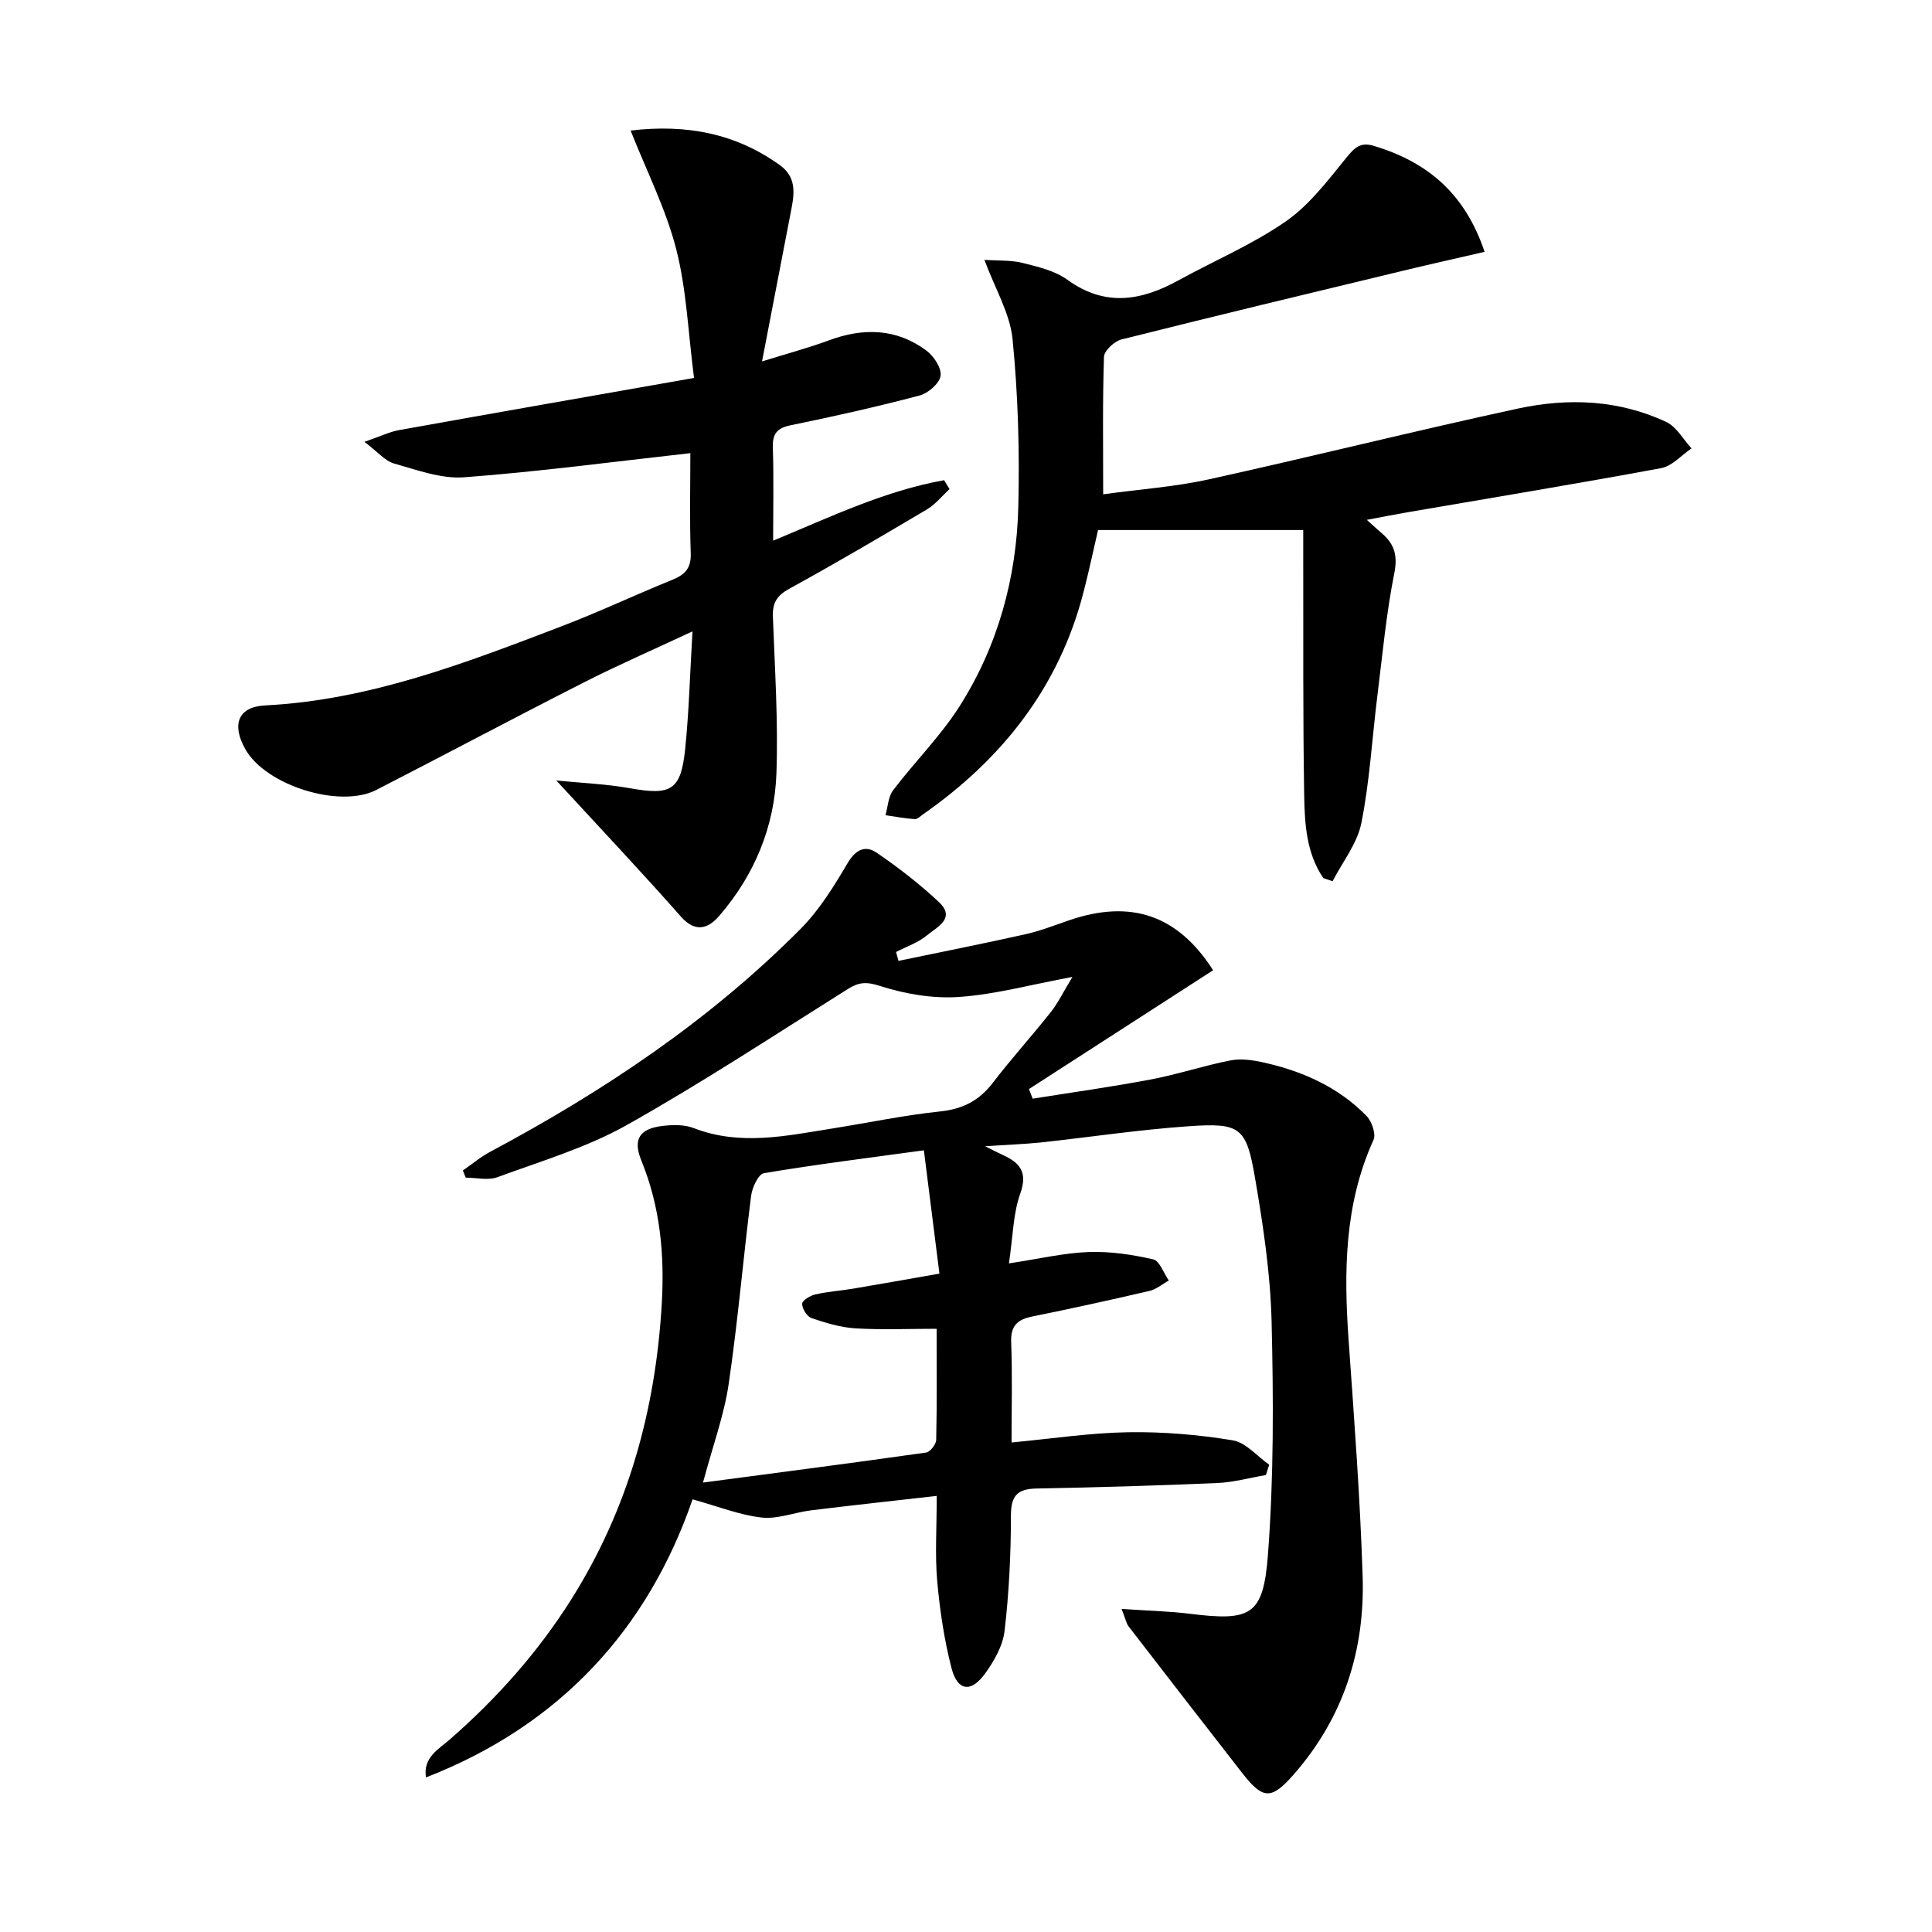
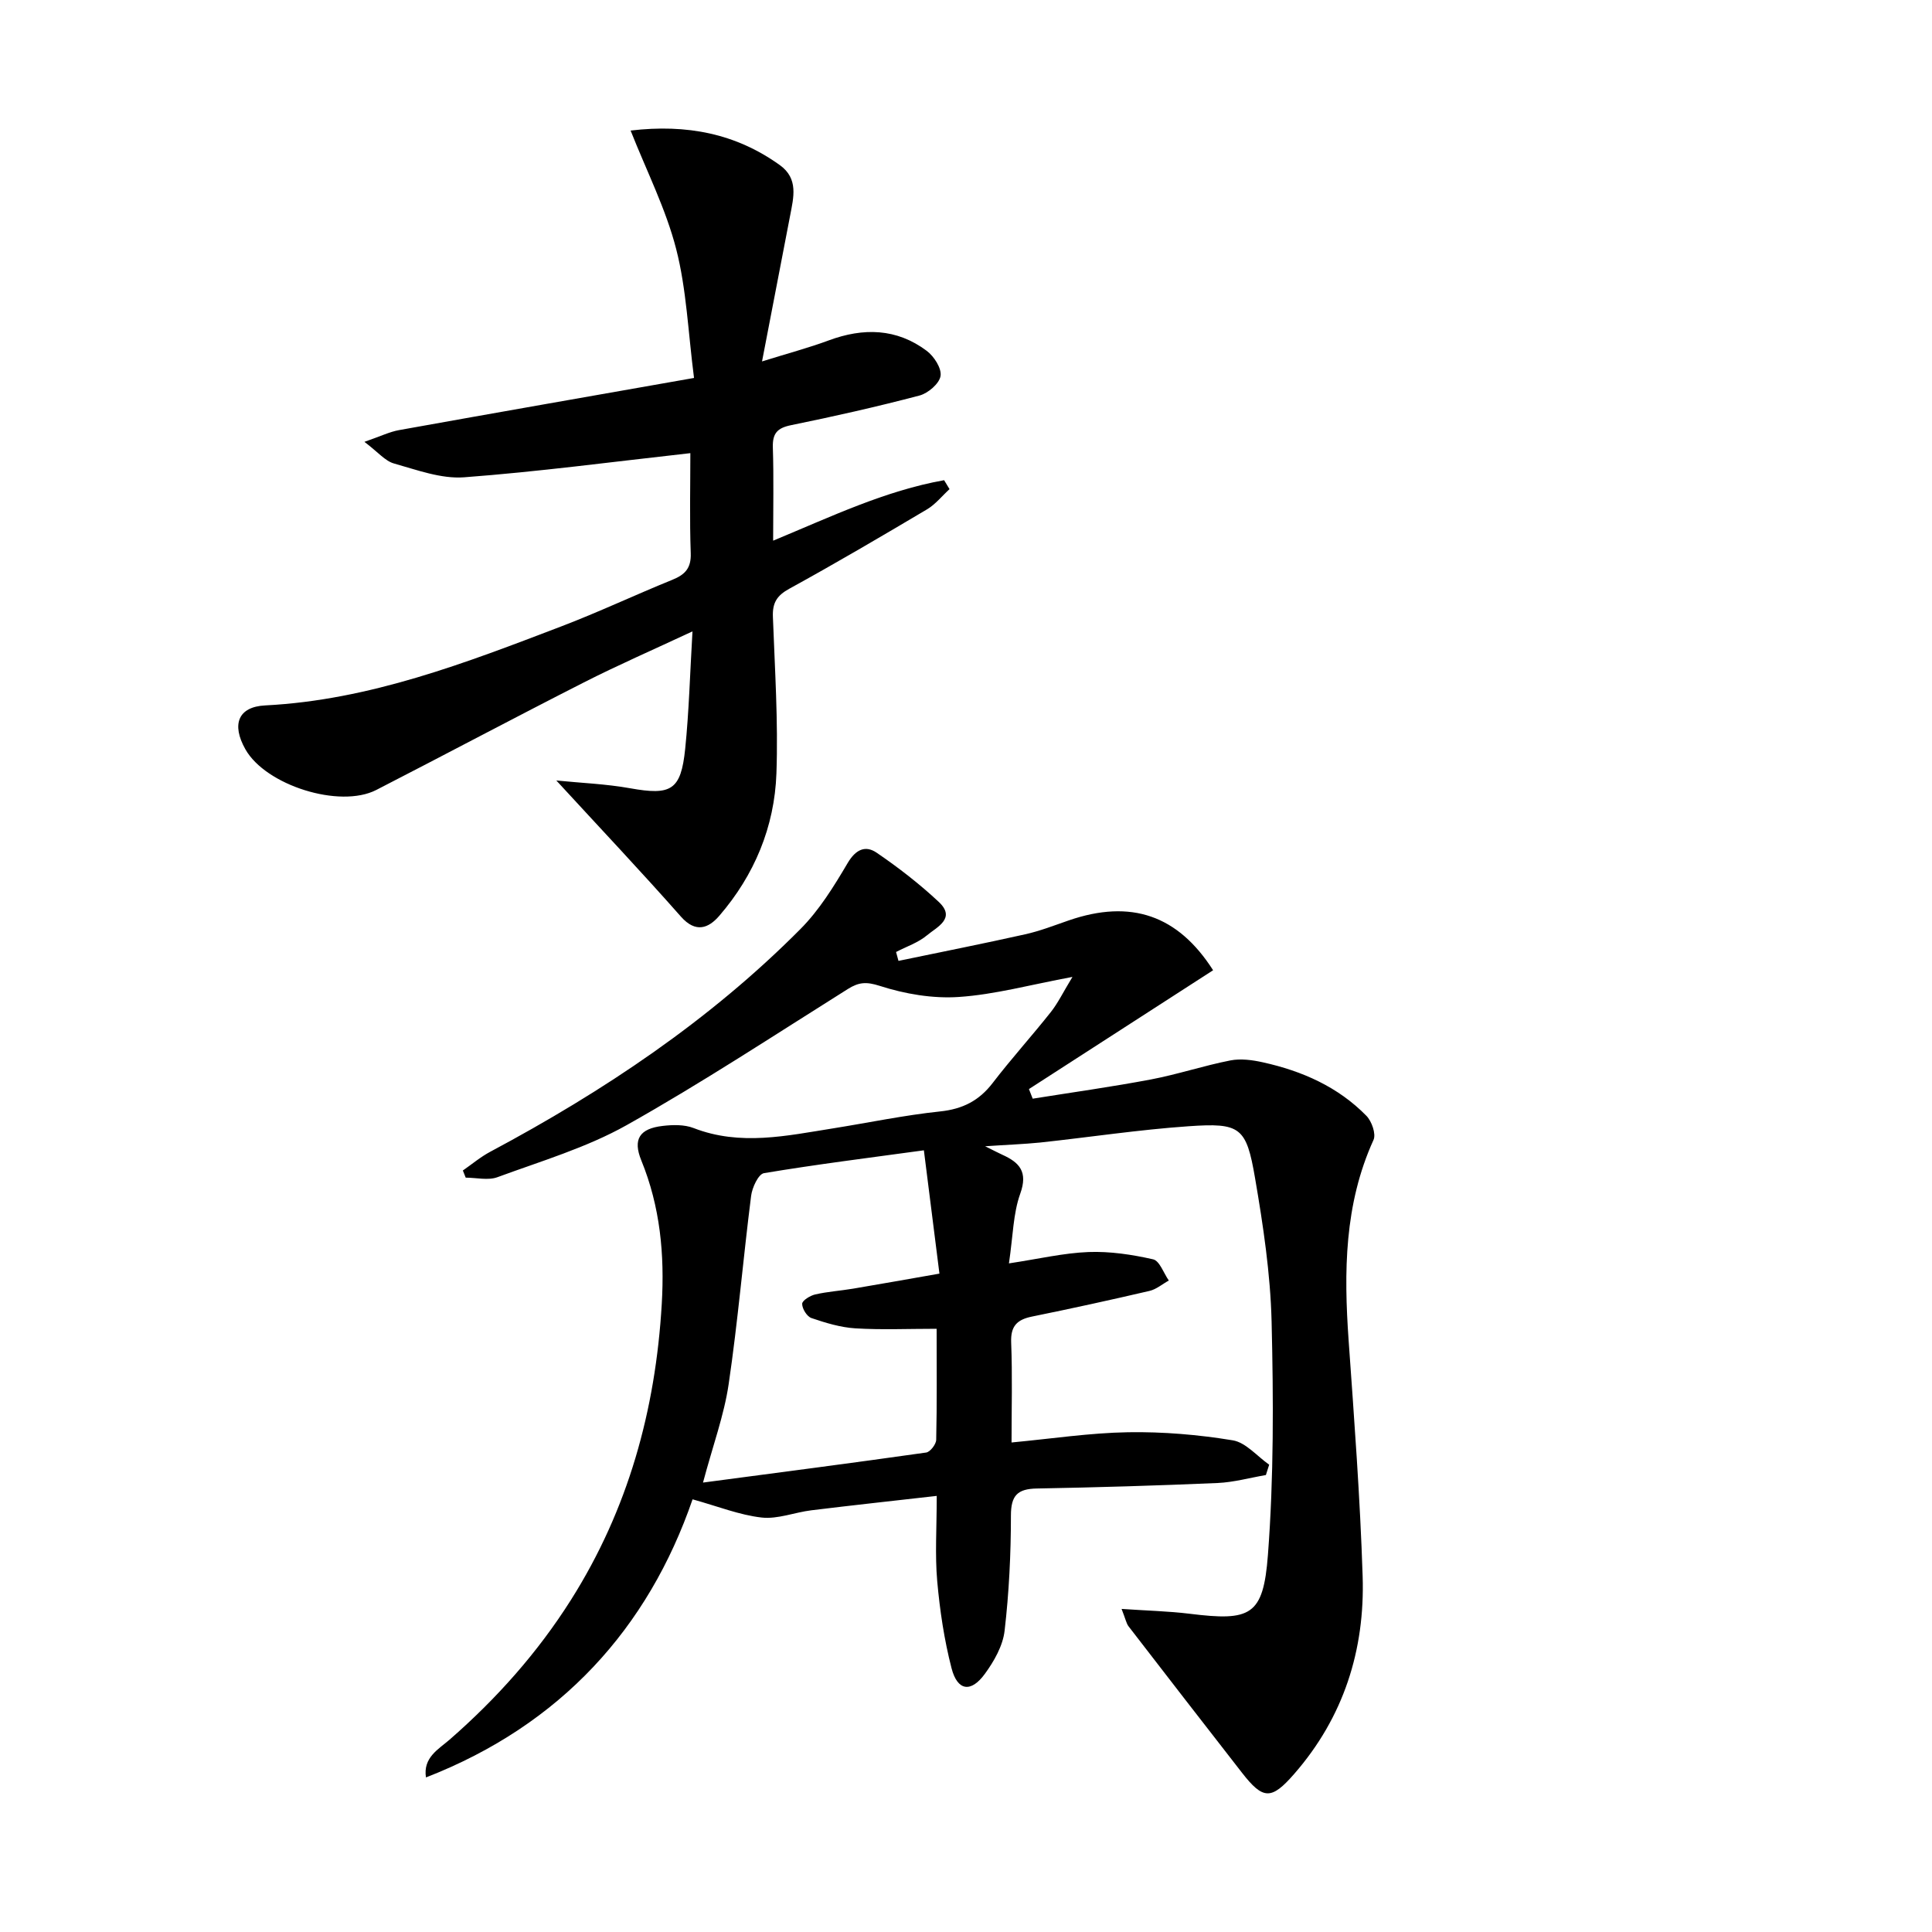
<svg xmlns="http://www.w3.org/2000/svg" enable-background="new 0 0 400 400" viewBox="0 0 400 400">
  <path d="m203.96 237.32c1.86.92 2.69 1.36 3.54 1.75 3.58 1.61 5.36 3.54 3.73 8.07-1.47 4.09-1.49 8.7-2.34 14.43 6.19-.93 11.3-2.15 16.46-2.35 4.45-.17 9.02.52 13.39 1.51 1.35.31 2.18 2.86 3.25 4.39-1.33.73-2.58 1.82-4 2.15-8.08 1.88-16.19 3.66-24.32 5.31-3.1.63-4.45 1.96-4.32 5.35.27 6.8.08 13.61.08 20.72 8.37-.79 16.24-1.99 24.12-2.12 7.22-.12 14.53.5 21.66 1.67 2.72.44 5.05 3.29 7.56 5.05-.23.71-.45 1.43-.68 2.14-3.33.57-6.65 1.5-10 1.65-12.47.54-24.95.91-37.43 1.14-4.01.07-5.36 1.45-5.36 5.61 0 7.96-.39 15.95-1.31 23.85-.36 3.11-2.18 6.31-4.09 8.92-2.87 3.94-5.67 3.54-6.89-1.16-1.52-5.88-2.43-11.99-2.97-18.05-.48-5.43-.1-10.94-.1-17.64-8.98 1.02-17.47 1.94-25.95 2.98-3.46.42-6.96 1.87-10.3 1.5-4.59-.52-9.04-2.31-14.3-3.77-9.16 26.58-27.18 46.68-55.2 57.58-.64-4.15 2.63-5.85 4.91-7.84 9.72-8.48 18.2-17.99 25.11-28.92 11.84-18.73 17.51-39.27 18.8-61.26.6-10.26-.32-20.14-4.24-29.74-1.79-4.39-.34-6.58 4.43-7.13 2.1-.25 4.49-.3 6.4.44 9.68 3.76 19.28 1.59 28.92.06 7.38-1.18 14.71-2.72 22.13-3.5 4.66-.49 8.06-2.22 10.88-5.9 3.85-5.02 8.1-9.71 12.03-14.67 1.48-1.87 2.54-4.09 4.48-7.28-8.73 1.62-16.07 3.65-23.51 4.15-5.41.37-11.18-.62-16.37-2.29-2.8-.9-4.34-.78-6.6.63-15.2 9.54-30.21 19.43-45.84 28.21-8.31 4.66-17.71 7.44-26.72 10.76-1.94.72-4.38.1-6.58.1-.2-.49-.39-.99-.59-1.48 1.89-1.31 3.67-2.82 5.69-3.89 23.45-12.52 45.4-27.17 64.2-46.1 3.91-3.93 6.94-8.85 9.78-13.67 1.68-2.84 3.69-3.72 6.01-2.13 4.51 3.08 8.88 6.46 12.86 10.19 3.64 3.42-.44 5.22-2.44 6.9-1.82 1.53-4.25 2.33-6.41 3.46.17.61.33 1.23.5 1.84 8.74-1.82 17.5-3.55 26.22-5.5 3.06-.68 6.03-1.84 9.01-2.87 12.94-4.47 22.65-1.06 29.91 10.31-12.7 8.2-25.42 16.4-38.13 24.6.26.66.52 1.33.78 1.99 8.18-1.31 16.38-2.45 24.52-3.99 5.52-1.05 10.89-2.85 16.41-3.93 2.15-.42 4.57-.09 6.76.4 8.09 1.79 15.54 5.07 21.41 11.08 1.1 1.13 2.02 3.75 1.46 4.98-6.07 13.35-6.15 27.34-5.15 41.54 1.15 16.25 2.38 32.51 2.9 48.79.49 15.29-3.94 29.21-14.17 40.93-4.74 5.44-6.45 5.35-10.8-.23-7.85-10.09-15.69-20.19-23.49-30.32-.47-.61-.61-1.48-1.45-3.61 5.22.36 9.69.46 14.09 1 12.62 1.56 15.25.46 16.21-12.18 1.22-16.05 1.15-32.24.76-48.34-.25-9.91-1.74-19.85-3.42-29.65-1.81-10.6-3.03-11.51-13.8-10.76-10.26.71-20.47 2.27-30.71 3.37-3.43.34-6.84.46-11.38.77zm-12.68.84c-11.54 1.58-22.36 2.93-33.11 4.73-1.15.19-2.45 2.99-2.66 4.7-1.65 12.98-2.74 26.04-4.65 38.99-.95 6.44-3.26 12.68-5.31 20.37 16.02-2.12 31.13-4.08 46.21-6.22.83-.12 2.05-1.71 2.07-2.63.17-7.44.09-14.89.09-22.99-5.94 0-11.4.24-16.82-.09-3.08-.19-6.16-1.13-9.1-2.13-.93-.32-1.93-1.93-1.92-2.95 0-.68 1.65-1.7 2.7-1.94 2.58-.59 5.25-.76 7.86-1.2 5.78-.97 11.56-2.01 17.86-3.11-1.09-8.69-2.08-16.54-3.22-25.53z" />
  <path d="m142.93 93.82c-16.17 1.8-31.48 3.85-46.86 5-4.75.35-9.75-1.53-14.5-2.86-1.83-.51-3.29-2.34-6.12-4.48 3.35-1.16 5.21-2.08 7.17-2.43 19.91-3.58 39.83-7.06 61.07-10.8-1.23-9.52-1.55-18.35-3.7-26.71-2.13-8.28-6.1-16.09-9.43-24.51 11.67-1.38 21.8.63 30.89 7.15 3.91 2.81 2.85 6.69 2.14 10.44-1.83 9.58-3.69 19.16-5.82 30.21 5.53-1.73 9.74-2.84 13.8-4.35 7.18-2.66 14.06-2.52 20.3 2.16 1.51 1.13 3.12 3.63 2.86 5.21s-2.58 3.57-4.36 4.04c-8.8 2.32-17.69 4.32-26.6 6.14-2.85.58-3.85 1.7-3.76 4.61.2 6.28.06 12.57.06 19.3 11.92-4.94 23.15-10.34 35.4-12.52.37.62.75 1.23 1.12 1.85-1.55 1.41-2.9 3.14-4.67 4.19-9.44 5.6-18.9 11.16-28.52 16.44-2.59 1.42-3.49 2.95-3.38 5.8.4 10.81 1.11 21.64.73 32.43-.39 11.05-4.56 21.06-11.84 29.49-2.2 2.55-4.86 3.63-7.93.16-8.21-9.31-16.75-18.34-25.8-28.19 5.13.52 10.27.71 15.28 1.61 8.49 1.52 10.52.44 11.4-8.16.79-7.72.99-15.51 1.51-24.32-8.23 3.85-15.5 7.01-22.55 10.6-14.36 7.3-28.58 14.87-42.91 22.23-7.58 3.89-22.88-.95-27.1-8.41-2.94-5.2-1.47-8.81 4.08-9.09 21.63-1.1 41.47-8.78 61.34-16.37 7.75-2.96 15.28-6.52 22.97-9.64 2.62-1.06 3.92-2.4 3.81-5.49-.25-7.01-.08-13.99-.08-20.73z" />
-   <path d="m273.98 181.8c-3.5-5.14-3.86-11.18-3.96-17.06-.28-16.49-.16-32.98-.2-49.47 0-1.81 0-3.62 0-5.53-14.22 0-28.07 0-42.48 0-.95 4.09-1.9 8.59-3.05 13.02-5.09 19.59-16.83 34.41-33.2 45.85-.54.38-1.16 1.02-1.7.98-2.03-.14-4.04-.52-6.06-.81.5-1.74.56-3.82 1.58-5.17 4.51-5.94 9.92-11.29 13.87-17.56 7.86-12.46 11.69-26.46 12.05-41.12.28-11.56-.05-23.2-1.19-34.71-.53-5.34-3.61-10.42-5.83-16.42 2.87.2 5.5.03 7.93.64 3.19.8 6.67 1.61 9.25 3.48 7.82 5.67 15.3 4.36 23.02.11 7.41-4.07 15.31-7.41 22.21-12.2 4.89-3.39 8.7-8.48 12.53-13.18 1.69-2.07 2.89-3.29 5.66-2.46 10.85 3.27 18.81 9.59 22.96 21.95-5.72 1.32-11.22 2.55-16.7 3.87-19.51 4.7-39.02 9.38-58.48 14.27-1.47.37-3.58 2.32-3.62 3.6-.31 9.13-.17 18.27-.17 28.46 7.63-1.05 14.85-1.55 21.85-3.09 21.38-4.71 42.63-10.04 64.02-14.66 10.38-2.24 20.9-1.84 30.72 2.78 2.13 1 3.5 3.6 5.22 5.46-2.08 1.41-4.01 3.67-6.28 4.09-17.45 3.24-34.96 6.12-52.46 9.13-2.59.44-5.16.96-8.49 1.58 1.32 1.18 2.19 1.99 3.09 2.76 2.62 2.24 3.34 4.58 2.6 8.31-1.68 8.43-2.46 17.05-3.53 25.61-1.08 8.71-1.57 17.53-3.29 26.11-.85 4.24-3.9 8.03-5.95 12.03-.62-.21-1.27-.43-1.92-.65z" />
</svg>